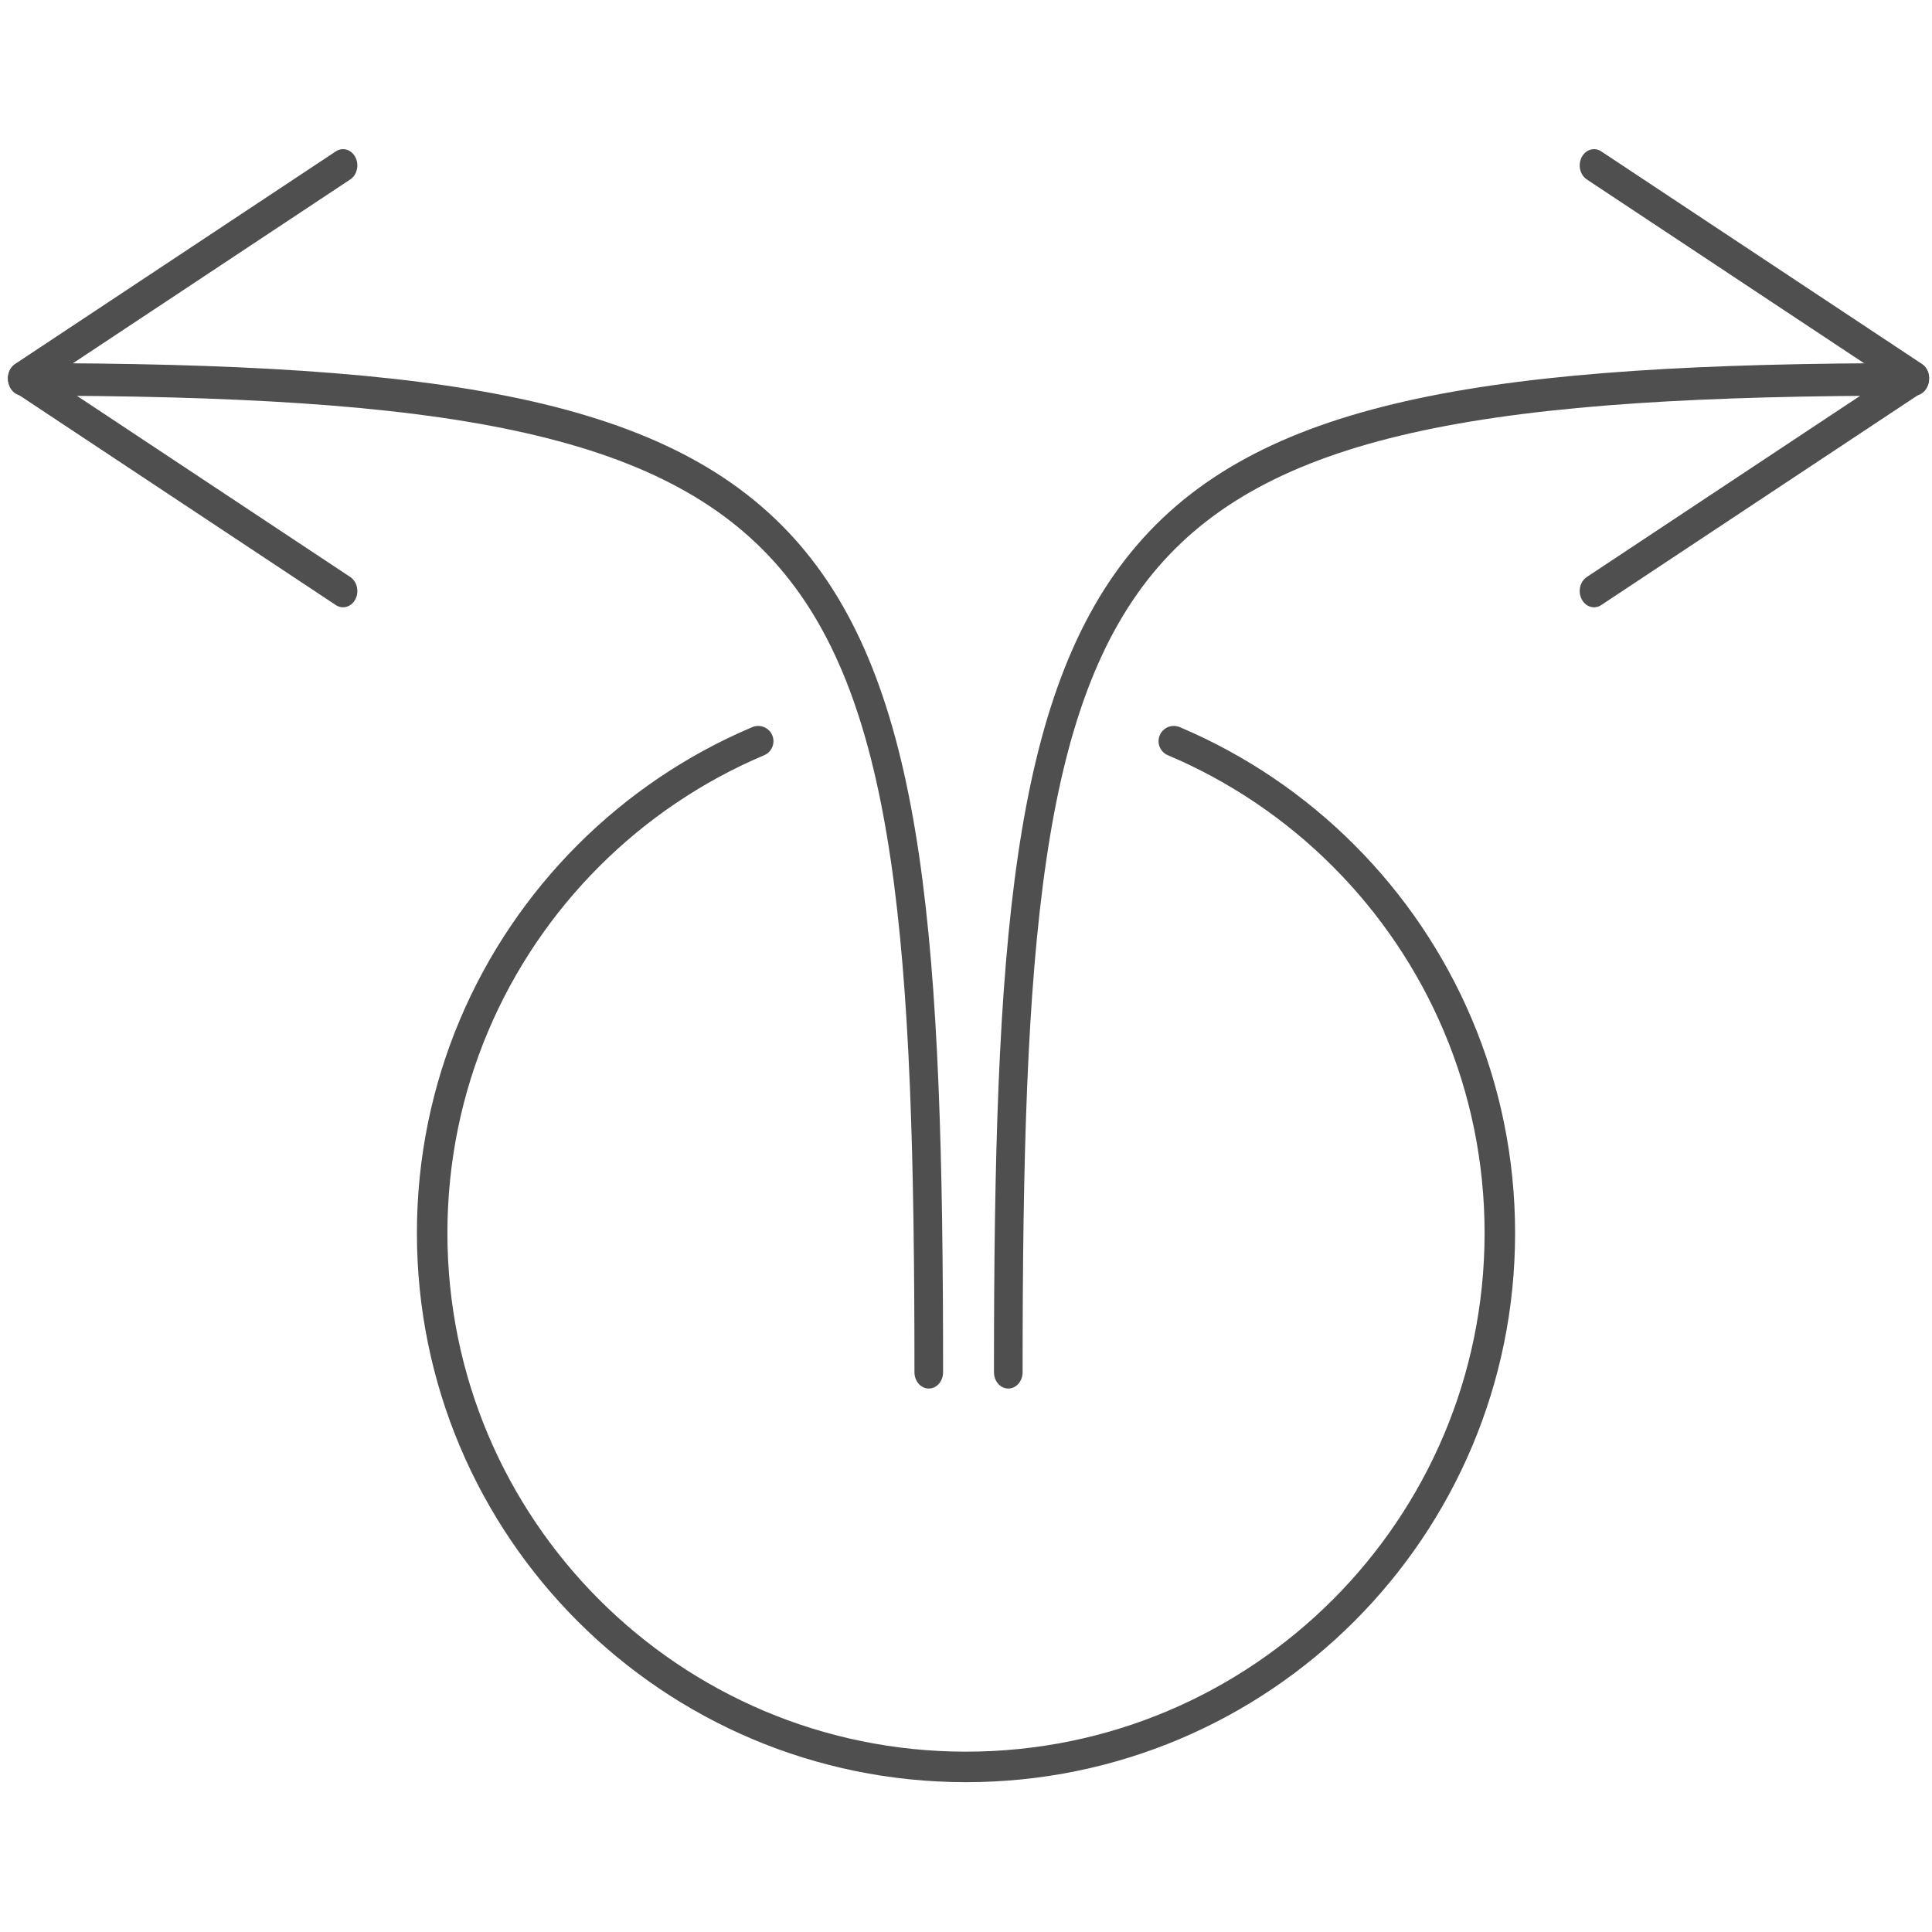
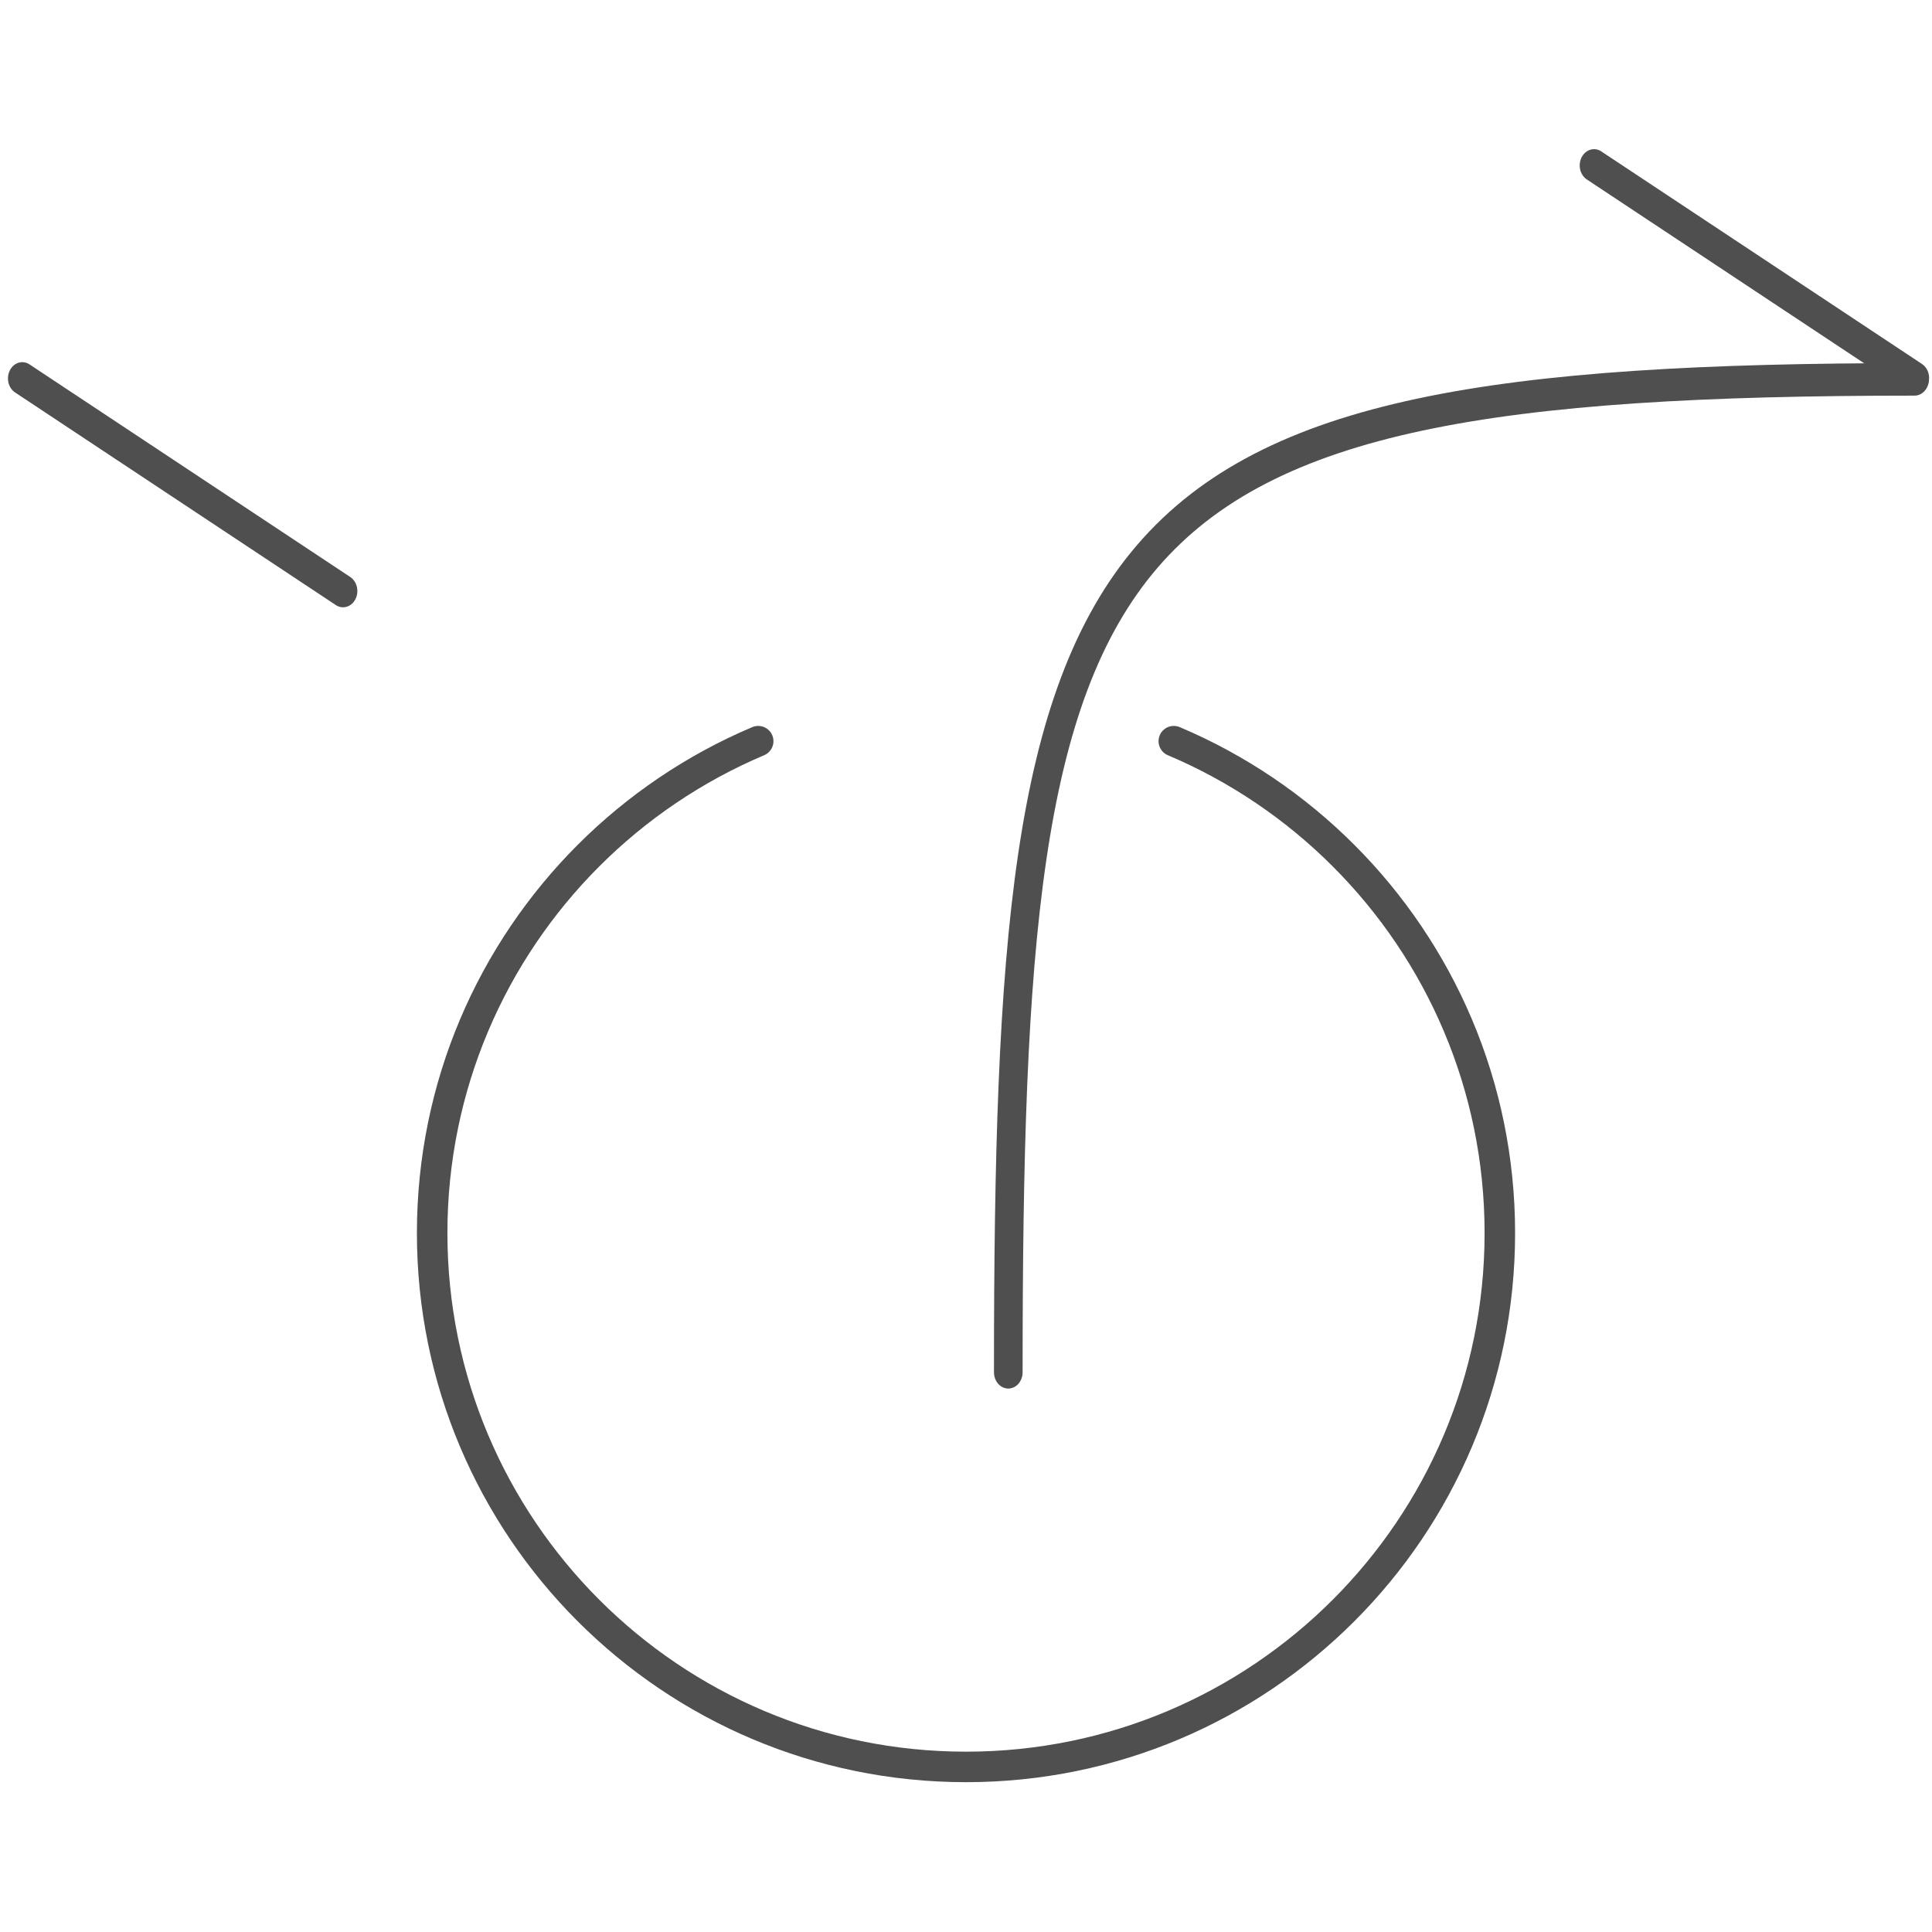
<svg xmlns="http://www.w3.org/2000/svg" xmlns:ns1="http://www.inkscape.org/namespaces/inkscape" xmlns:ns2="http://sodipodi.sourceforge.net/DTD/sodipodi-0.dtd" width="95" height="95" viewBox="0 0 95 95" id="svg2" version="1.1" ns1:version="0.91 r13725" ns2:docname="basen2.svg" ns1:export-filename="C:\Users\satysfakcja\Desktop\layer1-4.png" ns1:export-xdpi="90" ns1:export-ydpi="90">
  <defs id="defs4" />
  <ns2:namedview id="base" pagecolor="#ffffff" bordercolor="#666666" borderopacity="1.0" ns1:pageopacity="0.0" ns1:pageshadow="2" ns1:zoom="2.8284272" ns1:cx="-35.43065" ns1:cy="117.2187" ns1:document-units="px" ns1:current-layer="g4434" showgrid="false" units="px" fit-margin-top="0" fit-margin-left="0" fit-margin-right="0" fit-margin-bottom="0" ns1:window-width="1920" ns1:window-height="1017" ns1:window-x="1912" ns1:window-y="-8" ns1:window-maximized="1" showguides="true" ns1:guide-bbox="true">
    <ns2:guide position="139.75,126.5" orientation="1,0" id="guide4235" />
  </ns2:namedview>
  <g ns1:label="Layer 1" ns1:groupmode="layer" id="layer1" transform="translate(-669.643,-776.291)">
    <g id="g4464" transform="matrix(1.239,0,0,1.242,1904.456,322.836)" />
    <g id="g4464-7" transform="matrix(1.239,0,0,1.242,1770.885,387.836)" />
    <g id="g4318" transform="translate(-0.491,0)" />
    <g id="g4671" transform="matrix(-1,0,0,1,1104.88,0)" />
    <g transform="matrix(1.197,-0.321,0.321,1.199,1611.593,125.856)" id="g4193" />
    <g id="g4434">
      <g transform="matrix(0,-1,1,0,-168.497,1480.911)" id="g5483" />
      <g id="g4249" transform="translate(0,-4.618)">
        <g transform="matrix(1.094,0,0,1.242,-64.423,-201.472)" id="g4196" style="stroke:#4f4f4f;stroke-width:1.076;stroke-opacity:1">
          <g id="g4180" style="stroke:#4f4f4f;stroke-width:1.076;stroke-opacity:1">
            <g transform="matrix(0.707,-0.707,0.707,0.707,-398.481,730.541)" id="g4174" style="stroke:#4f4f4f;stroke-width:1.076;stroke-opacity:1">
-               <path ns2:nodetypes="cc" ns1:connector-curvature="0" id="path4170" d="m 747.733,866.298 16.149,4.243" style="opacity:1;fill:none;fill-opacity:1;stroke:#4f4f4f;stroke-width:1.287;stroke-linecap:round;stroke-linejoin:round;stroke-miterlimit:4;stroke-dasharray:none;stroke-opacity:1" />
              <path style="opacity:1;fill:none;fill-opacity:1;stroke:#4f4f4f;stroke-width:1.287;stroke-linecap:round;stroke-linejoin:round;stroke-miterlimit:4;stroke-dasharray:none;stroke-opacity:1" d="m 759.65,854.381 4.243,16.149" id="path4172" ns1:connector-curvature="0" ns2:nodetypes="cc" />
            </g>
            <path style="opacity:1;fill:none;fill-opacity:1;stroke:#4f4f4f;stroke-width:1.287;stroke-linecap:round;stroke-linejoin:round;stroke-miterlimit:4;stroke-dasharray:none;stroke-opacity:1" d="m 757.046,805.987 c -37.622,0 -40.734,5.557 -40.734,39.31" id="path4178" ns1:connector-curvature="0" ns2:nodetypes="cc" />
          </g>
          <g id="g4186" transform="matrix(-1,0,0,1,1429.05,0)" style="stroke:#4f4f4f;stroke-width:1.076;stroke-opacity:1">
            <g id="g4188" transform="matrix(0.707,-0.707,0.707,0.707,-398.481,730.541)" style="stroke:#4f4f4f;stroke-width:1.076;stroke-opacity:1">
              <path style="opacity:1;fill:none;fill-opacity:1;stroke:#4f4f4f;stroke-width:1.287;stroke-linecap:round;stroke-linejoin:round;stroke-miterlimit:4;stroke-dasharray:none;stroke-opacity:1" d="m 747.733,866.298 16.149,4.243" id="path4190" ns1:connector-curvature="0" ns2:nodetypes="cc" />
-               <path ns2:nodetypes="cc" ns1:connector-curvature="0" id="path4192" d="m 759.65,854.381 4.243,16.149" style="opacity:1;fill:none;fill-opacity:1;stroke:#4f4f4f;stroke-width:1.287;stroke-linecap:round;stroke-linejoin:round;stroke-miterlimit:4;stroke-dasharray:none;stroke-opacity:1" />
            </g>
-             <path ns2:nodetypes="cc" ns1:connector-curvature="0" id="path4194" d="m 757.046,805.987 c -37.622,0 -40.734,5.557 -40.734,39.31" style="opacity:1;fill:none;fill-opacity:1;stroke:#4f4f4f;stroke-width:1.287;stroke-linecap:round;stroke-linejoin:round;stroke-miterlimit:4;stroke-dasharray:none;stroke-opacity:1" />
          </g>
        </g>
        <path ns2:nodetypes="csssssc" ns1:connector-curvature="0" id="path4234" d="m 727.361,817.354 c 3.141,1.328 5.969,3.25 8.344,5.626 4.75,4.75 7.688,11.313 7.688,18.562 0,14.497 -11.753,26.25 -26.25,26.25 -14.497,0 -26.25,-11.753 -26.25,-26.25 0,-7.249 2.938,-13.811 7.688,-18.562 2.375,-2.375 5.203,-4.297 8.344,-5.626" style="opacity:1;fill:none;fill-opacity:1;stroke:#4f4f4f;stroke-width:1.5;stroke-linecap:round;stroke-linejoin:round;stroke-miterlimit:4;stroke-dasharray:none;stroke-opacity:1" />
      </g>
    </g>
  </g>
</svg>